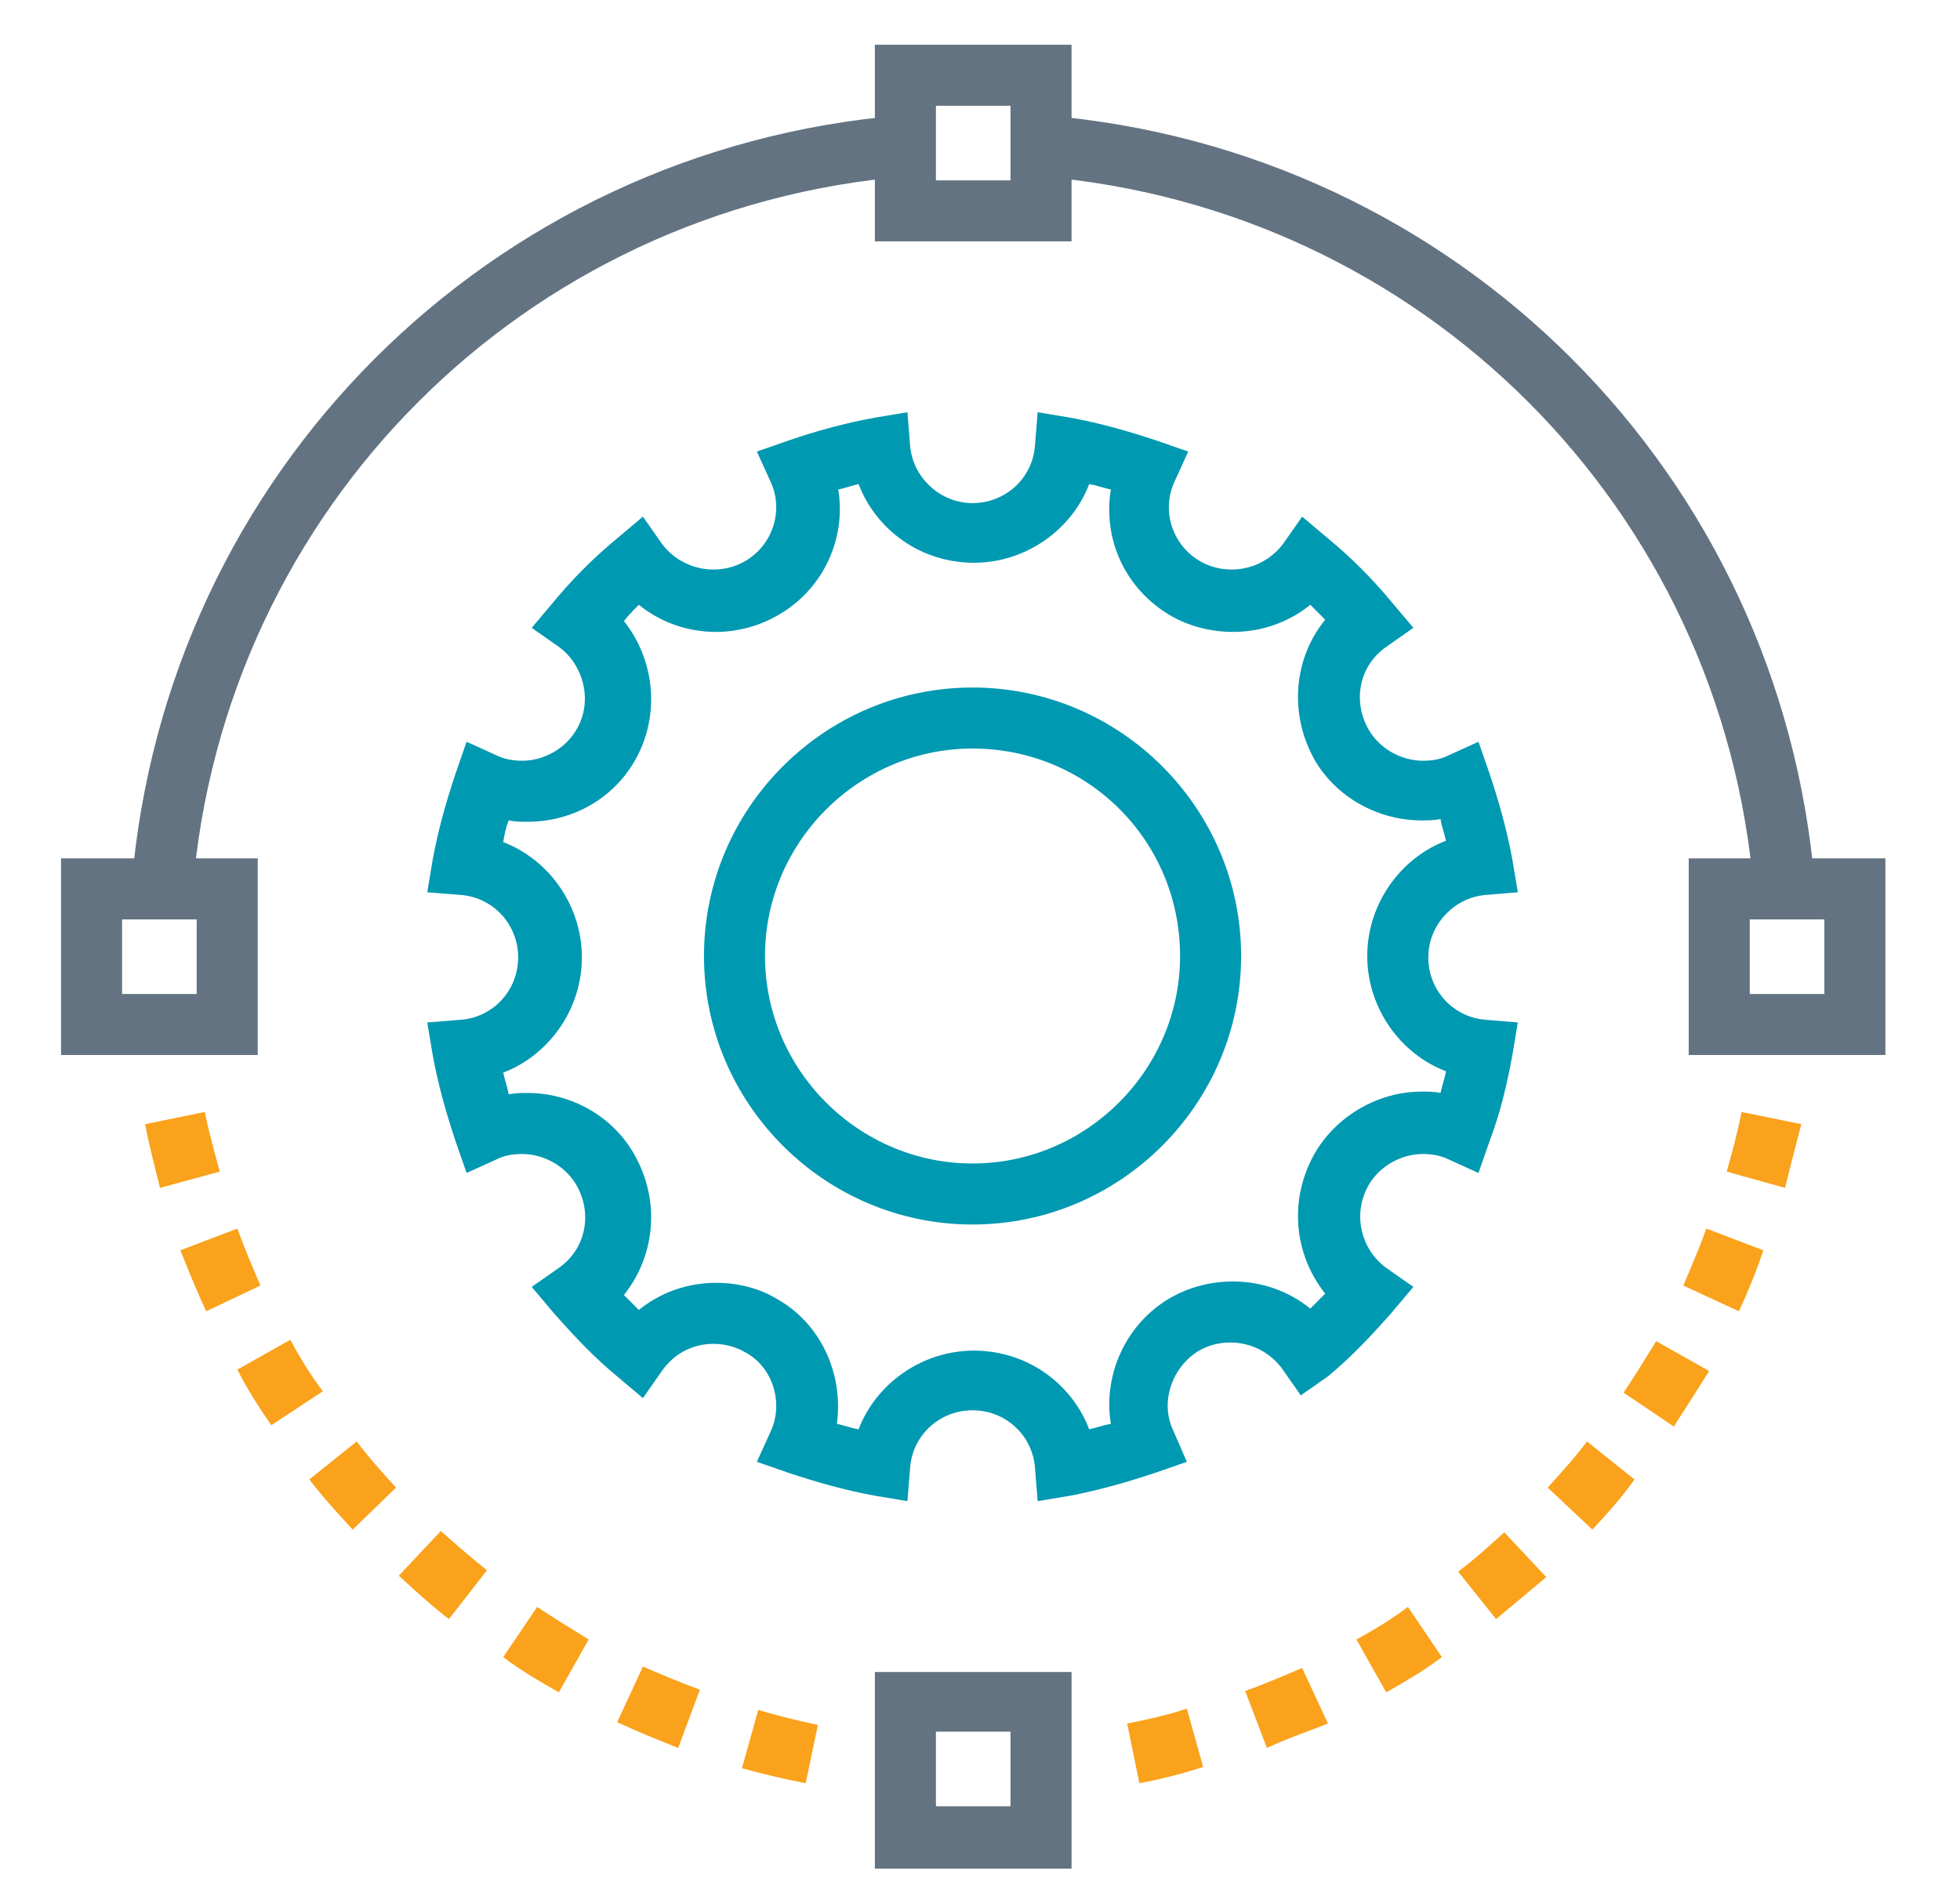
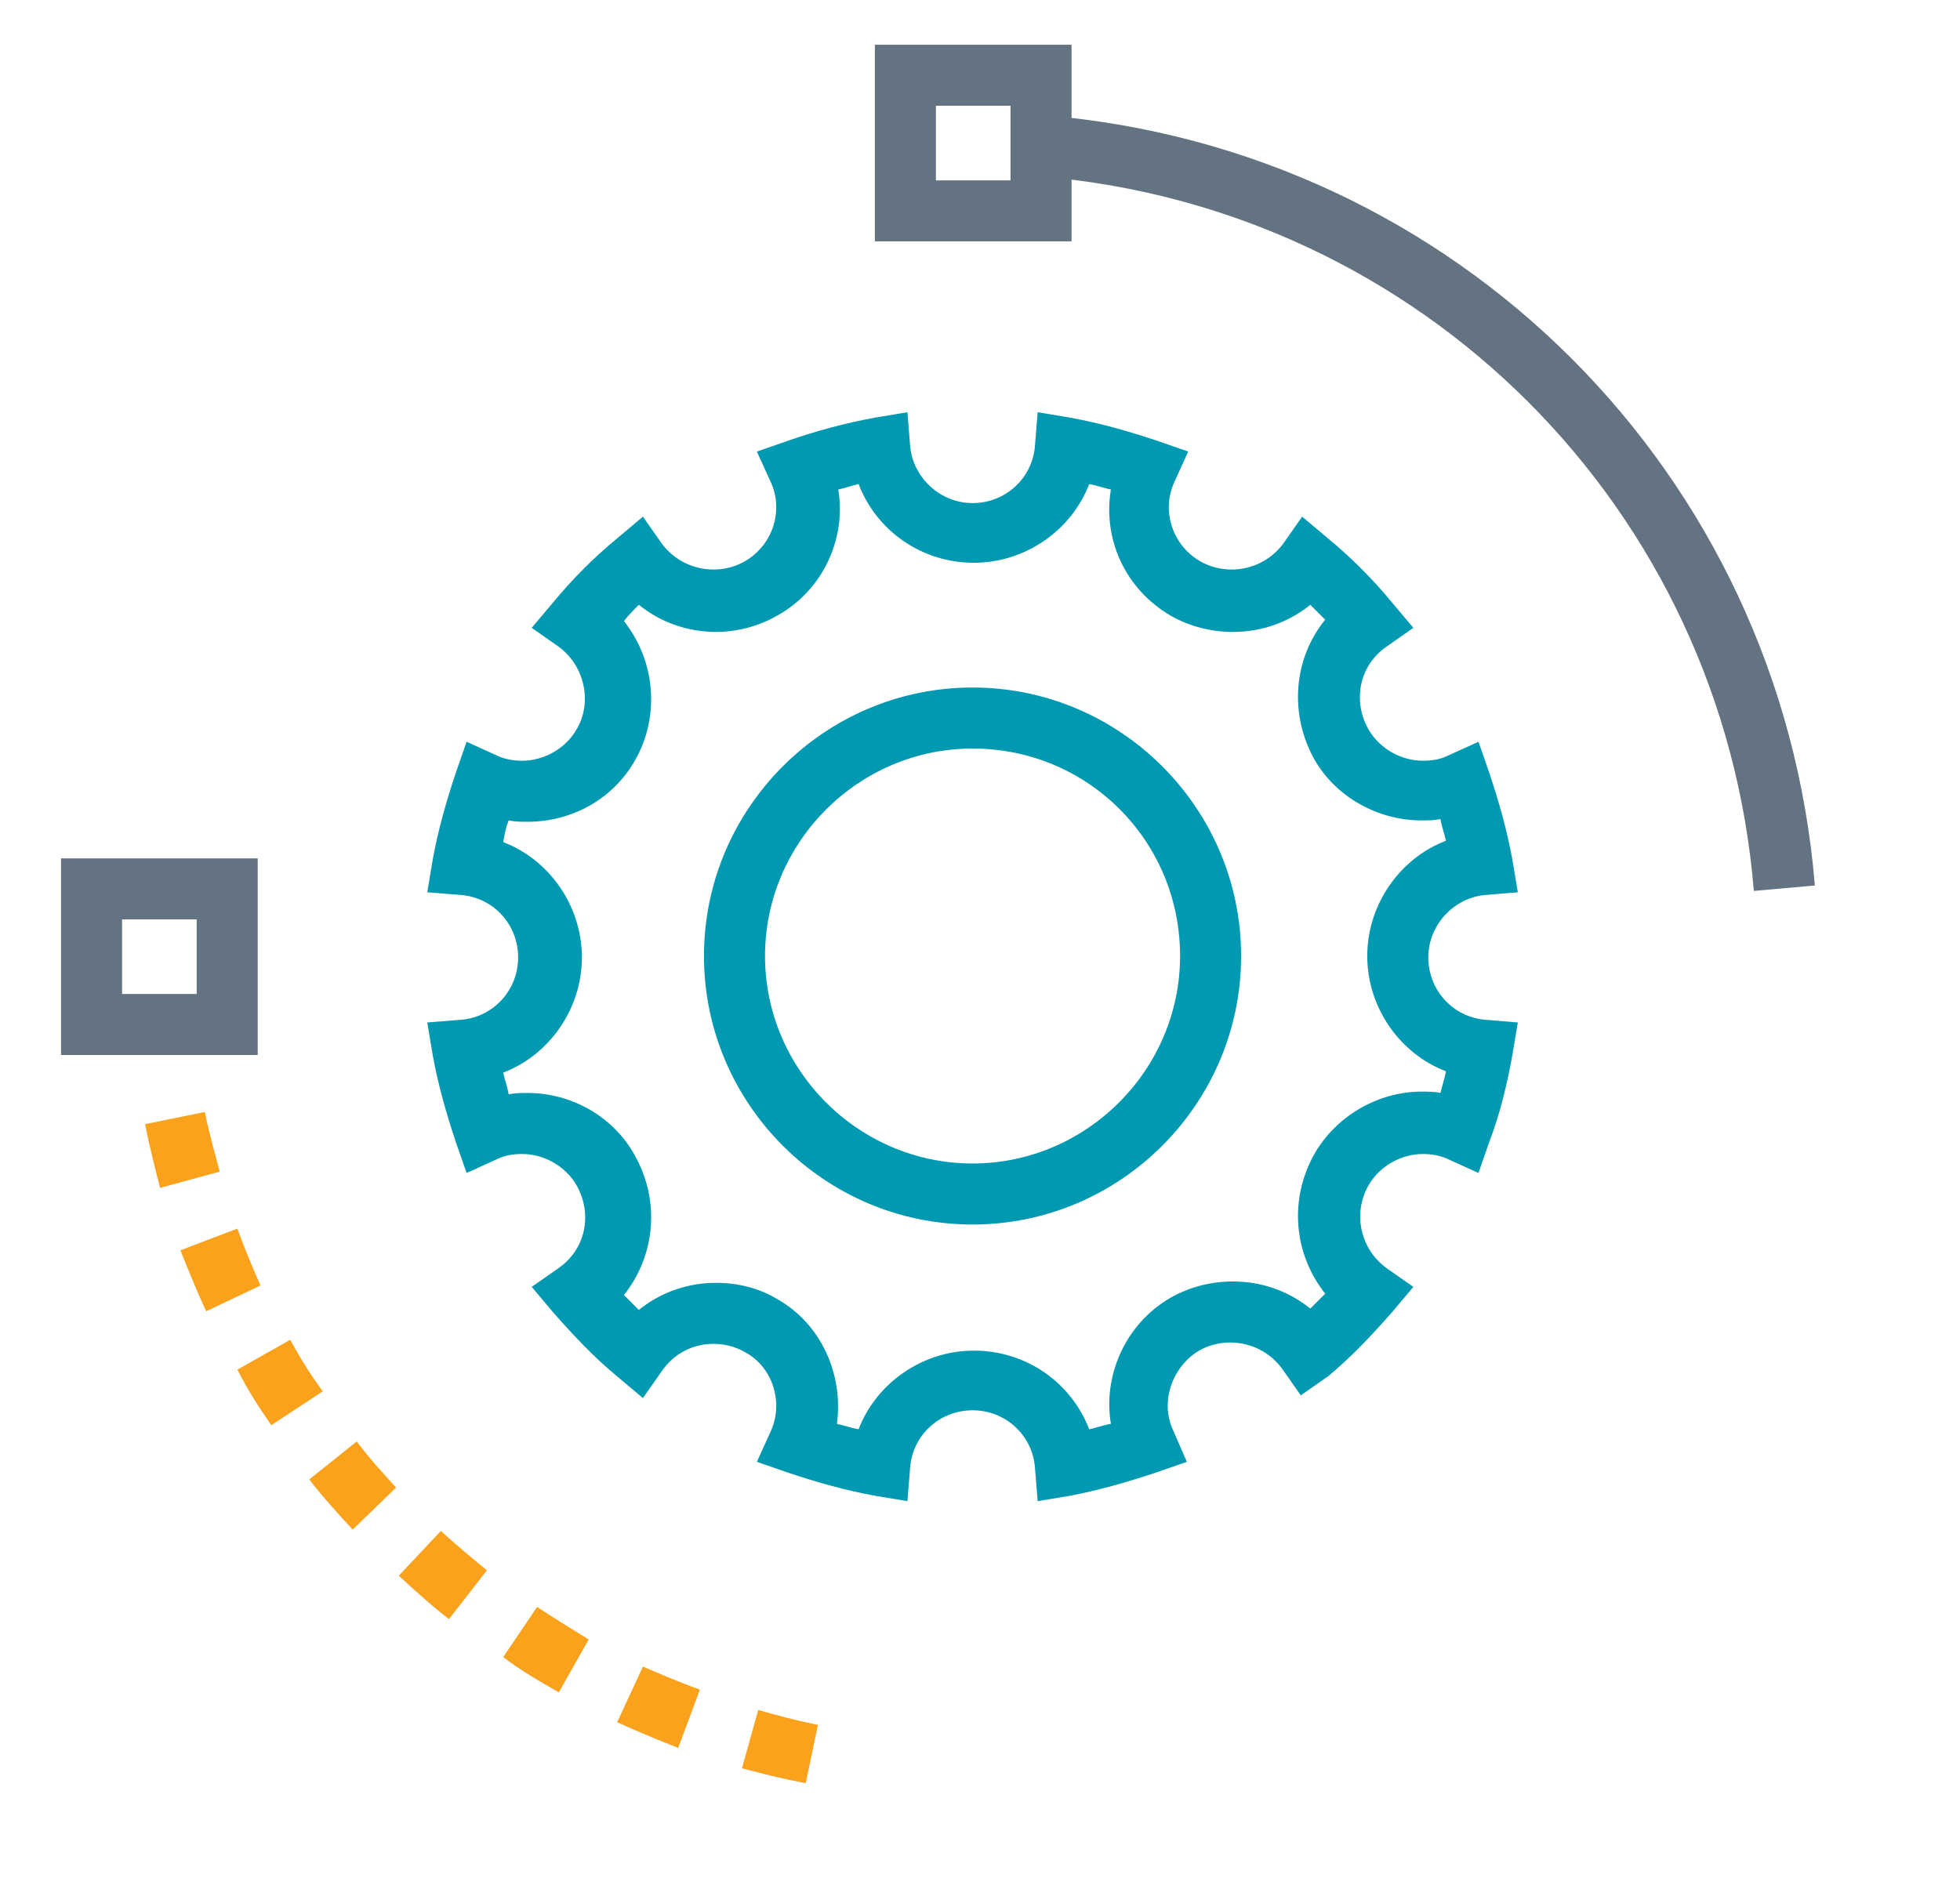
<svg xmlns="http://www.w3.org/2000/svg" version="1.1" id="Layer_1" x="0px" y="0px" viewBox="0 0 144.5 139.8" style="enable-background:new 0 0 144.5 139.8;" xml:space="preserve">
  <style type="text/css">
	.st0{fill:#0099B2;}
	.st1{fill:#637381;}
	.st2{fill:#FAA21B;}
</style>
  <g>
    <g>
      <path class="st0" d="M76.5,110.7l-0.2-2.5c-0.2-2.4-2.2-4.2-4.6-4.2s-4.4,1.8-4.6,4.2l-0.2,2.5l-2.4-0.4c-2.2-0.4-4.3-1-6.4-1.7    l-2.3-0.8l1-2.2c1-2.1,0.2-4.8-1.9-5.9c-0.7-0.4-1.5-0.6-2.3-0.6c-1.5,0-2.9,0.7-3.8,2l-1.4,2l-1.9-1.6c-1.7-1.4-3.2-3-4.7-4.7    l-1.6-1.9l2-1.4c2-1.4,2.5-4,1.3-6.1c-0.8-1.4-2.4-2.3-4-2.3c-0.7,0-1.3,0.1-1.9,0.4l-2.2,1l-0.8-2.3c-0.7-2.1-1.3-4.2-1.7-6.4    l-0.4-2.4l2.5-0.2c2.4-0.2,4.2-2.2,4.2-4.6S36.4,66.2,34,66l-2.5-0.2l0.4-2.4c0.4-2.2,1-4.3,1.7-6.4l0.8-2.3l2.2,1    c0.6,0.3,1.3,0.4,1.9,0.4c1.6,0,3.2-0.9,4-2.3c1.2-2,0.6-4.7-1.3-6.1l-2-1.4l1.6-1.9c1.4-1.7,3-3.3,4.7-4.7l1.9-1.6l1.4,2    c0.9,1.2,2.3,1.9,3.8,1.9c0.8,0,1.6-0.2,2.3-0.6c2.1-1.2,2.9-3.8,1.9-5.9l-1-2.2l2.3-0.8c2-0.7,4.2-1.3,6.4-1.7l2.4-0.4l0.2,2.5    c0.2,2.3,2.2,4.2,4.6,4.2s4.4-1.8,4.6-4.2l0.2-2.5l2.4,0.4c2.2,0.4,4.3,1,6.4,1.7l2.3,0.8l-1,2.2c-1,2.1-0.2,4.7,1.9,5.9    c0.7,0.4,1.5,0.6,2.3,0.6c1.5,0,2.9-0.7,3.8-1.9l1.4-2l1.9,1.6c1.7,1.4,3.3,3,4.7,4.7l1.6,1.9l-2,1.4c-2,1.4-2.5,4-1.3,6.1    c0.8,1.4,2.4,2.3,4,2.3c0.7,0,1.3-0.1,1.9-0.4l2.2-1l0.8,2.3c0.7,2.1,1.3,4.2,1.7,6.4l0.4,2.4l-2.4,0.2c-2.3,0.2-4.2,2.2-4.2,4.6    s1.8,4.4,4.2,4.6l2.4,0.2l-0.4,2.4c-0.4,2.2-0.9,4.3-1.7,6.4l-0.8,2.3l-2.2-1c-0.6-0.3-1.3-0.4-1.9-0.4c-1.6,0-3.2,0.9-4,2.3    c-1.2,2.1-0.6,4.7,1.3,6.1l2,1.4l-1.6,1.9c-1.5,1.7-3,3.3-4.7,4.7l-2,1.4l-1.4-2c-0.9-1.2-2.3-1.9-3.8-1.9c-0.8,0-1.6,0.2-2.3,0.6    c-2,1.2-2.9,3.8-1.9,5.9l1,2.3l-2.3,0.8c-2.1,0.7-4.2,1.3-6.3,1.7L76.5,110.7z M61.7,105c0.5,0.1,1,0.3,1.6,0.4    c1.3-3.4,4.7-5.8,8.5-5.8c3.9,0,7.2,2.4,8.5,5.8c0.5-0.1,1-0.3,1.6-0.4c-0.6-3.6,1.1-7.4,4.4-9.3c1.4-0.8,3-1.2,4.6-1.2    c2.1,0,4.1,0.7,5.7,2c0.4-0.4,0.8-0.8,1.1-1.1c-2.3-2.9-2.7-6.9-0.8-10.3c1.6-2.8,4.7-4.6,7.9-4.6c0.5,0,1,0,1.4,0.1    c0.1-0.5,0.3-1,0.4-1.6c-3.4-1.3-5.8-4.7-5.8-8.5s2.4-7.2,5.8-8.5c-0.1-0.5-0.3-1-0.4-1.6c-0.5,0.1-0.9,0.1-1.4,0.1    c-3.2,0-6.3-1.7-7.9-4.5c-1.9-3.4-1.5-7.5,0.8-10.3c-0.4-0.4-0.8-0.8-1.1-1.1c-1.6,1.3-3.6,2-5.7,2c-1.6,0-3.2-0.4-4.6-1.2    c-3.4-2-5-5.7-4.4-9.3c-0.5-0.1-1-0.3-1.6-0.4c-1.3,3.4-4.7,5.8-8.5,5.8c-3.9,0-7.2-2.4-8.5-5.8c-0.5,0.1-1,0.3-1.5,0.4    c0.6,3.6-1.1,7.4-4.5,9.3c-1.4,0.8-3,1.2-4.5,1.2c-2.1,0-4.1-0.7-5.7-2c-0.4,0.4-0.8,0.8-1.1,1.2c2.3,2.9,2.7,7,0.8,10.3    c-1.6,2.8-4.6,4.5-7.9,4.5c-0.5,0-0.9,0-1.4-0.1c-0.2,0.5-0.3,1-0.4,1.6c3.4,1.3,5.8,4.7,5.8,8.5s-2.4,7.2-5.8,8.5    c0.1,0.5,0.3,1,0.4,1.6c0.5-0.1,0.9-0.1,1.4-0.1c3.2,0,6.3,1.7,7.9,4.6c1.9,3.4,1.5,7.4-0.8,10.3c0.4,0.4,0.8,0.8,1.1,1.1    c1.6-1.3,3.6-2,5.7-2c1.6,0,3.2,0.4,4.5,1.2C60.5,97.6,62.2,101.3,61.7,105z M71.7,90.3c-10.9,0-19.8-8.9-19.8-19.8    s8.9-19.8,19.8-19.8s19.8,8.9,19.8,19.8C91.5,81.4,82.6,90.3,71.7,90.3z M71.7,55.2c-8.4,0-15.3,6.9-15.3,15.3s6.9,15.3,15.3,15.3    S87,78.9,87,70.5C87,62,80.2,55.2,71.7,55.2z" />
      <g>
-         <path class="st1" d="M14.2,65.7l-4.5-0.4C12.2,34.9,36.1,11,66.5,8.5l0.4,4.5C38.7,15.3,16.5,37.5,14.2,65.7z" />
        <path class="st1" d="M129.3,65.7C127,37.5,104.8,15.3,76.6,13L77,8.5c30.4,2.5,54.3,26.4,56.8,56.8L129.3,65.7z" />
        <g>
          <path class="st2" d="M59.4,131.5c-1.6-0.3-3.2-0.7-4.7-1.1l1.2-4.3c1.4,0.4,2.9,0.8,4.4,1.1L59.4,131.5z M50,128.9      c-1.5-0.6-3-1.2-4.5-1.9l1.9-4.1c1.4,0.6,2.8,1.2,4.2,1.7L50,128.9z M41.2,124.8c-1.4-0.8-2.8-1.6-4.1-2.6l2.5-3.7      c1.2,0.8,2.5,1.6,3.8,2.4L41.2,124.8z M33.1,119.4c-1.3-1-2.5-2.1-3.7-3.2l3.1-3.3c1.1,1,2.3,2,3.4,2.9L33.1,119.4z M26,112.8      c-1.1-1.2-2.2-2.4-3.2-3.7l3.5-2.8c0.9,1.2,1.9,2.3,2.9,3.4L26,112.8z M20,105.1c-0.9-1.3-1.8-2.7-2.5-4.1l3.9-2.2      c0.7,1.3,1.5,2.6,2.4,3.8L20,105.1z M15.2,96.7c-0.7-1.5-1.3-3-1.9-4.5l4.2-1.6c0.5,1.4,1.1,2.8,1.7,4.2L15.2,96.7z M11.8,87.6      c-0.4-1.6-0.8-3.1-1.1-4.7l4.4-0.9c0.3,1.5,0.7,2.9,1.1,4.4L11.8,87.6z" />
-           <path class="st2" d="M84,131.5l-0.9-4.4c1.5-0.3,2.9-0.6,4.4-1.1l1.2,4.3C87.2,130.8,85.6,131.2,84,131.5z M93.4,128.9l-1.6-4.2      c1.4-0.5,2.8-1.1,4.2-1.7l1.9,4.1C96.4,127.7,94.9,128.2,93.4,128.9z M102.2,124.8l-2.2-3.9c1.3-0.7,2.6-1.5,3.8-2.4l2.5,3.7      C105,123.2,103.6,124,102.2,124.8z M110.3,119.4l-2.8-3.5c1.2-0.9,2.3-1.9,3.4-2.9l3.1,3.3C112.8,117.3,111.5,118.4,110.3,119.4      z M117.4,112.8l-3.3-3.1c1-1.1,2-2.2,2.9-3.4l3.5,2.8C119.6,110.4,118.5,111.6,117.4,112.8z M123.4,105.2l-3.7-2.5      c0.8-1.2,1.6-2.5,2.4-3.8l3.9,2.2C125.2,102.4,124.3,103.8,123.4,105.2z M128.2,96.7l-4.1-1.9c0.6-1.4,1.2-2.8,1.7-4.2l4.2,1.6      C129.5,93.7,128.9,95.2,128.2,96.7z M131.6,87.6l-4.3-1.2c0.4-1.4,0.8-2.9,1.1-4.4l4.4,0.9C132.4,84.4,132,86,131.6,87.6z" />
        </g>
-         <path class="st1" d="M79,137.8H64.5v-14.5H79V137.8z M69,133.2h5.5v-5.5H69V133.2z" />
        <path class="st1" d="M19,77.8H4.5V63.3H19V77.8z M9,73.3h5.5v-5.5H9V73.3z" />
-         <path class="st1" d="M139,77.8h-14.5V63.3H139V77.8z M129,73.3h5.5v-5.5H129V73.3z" />
      </g>
      <g>
        <path class="st1" d="M79,17.8H64.5V3.3H79V17.8z M69,13.3h5.5V7.8H69V13.3z" />
      </g>
    </g>
  </g>
</svg>